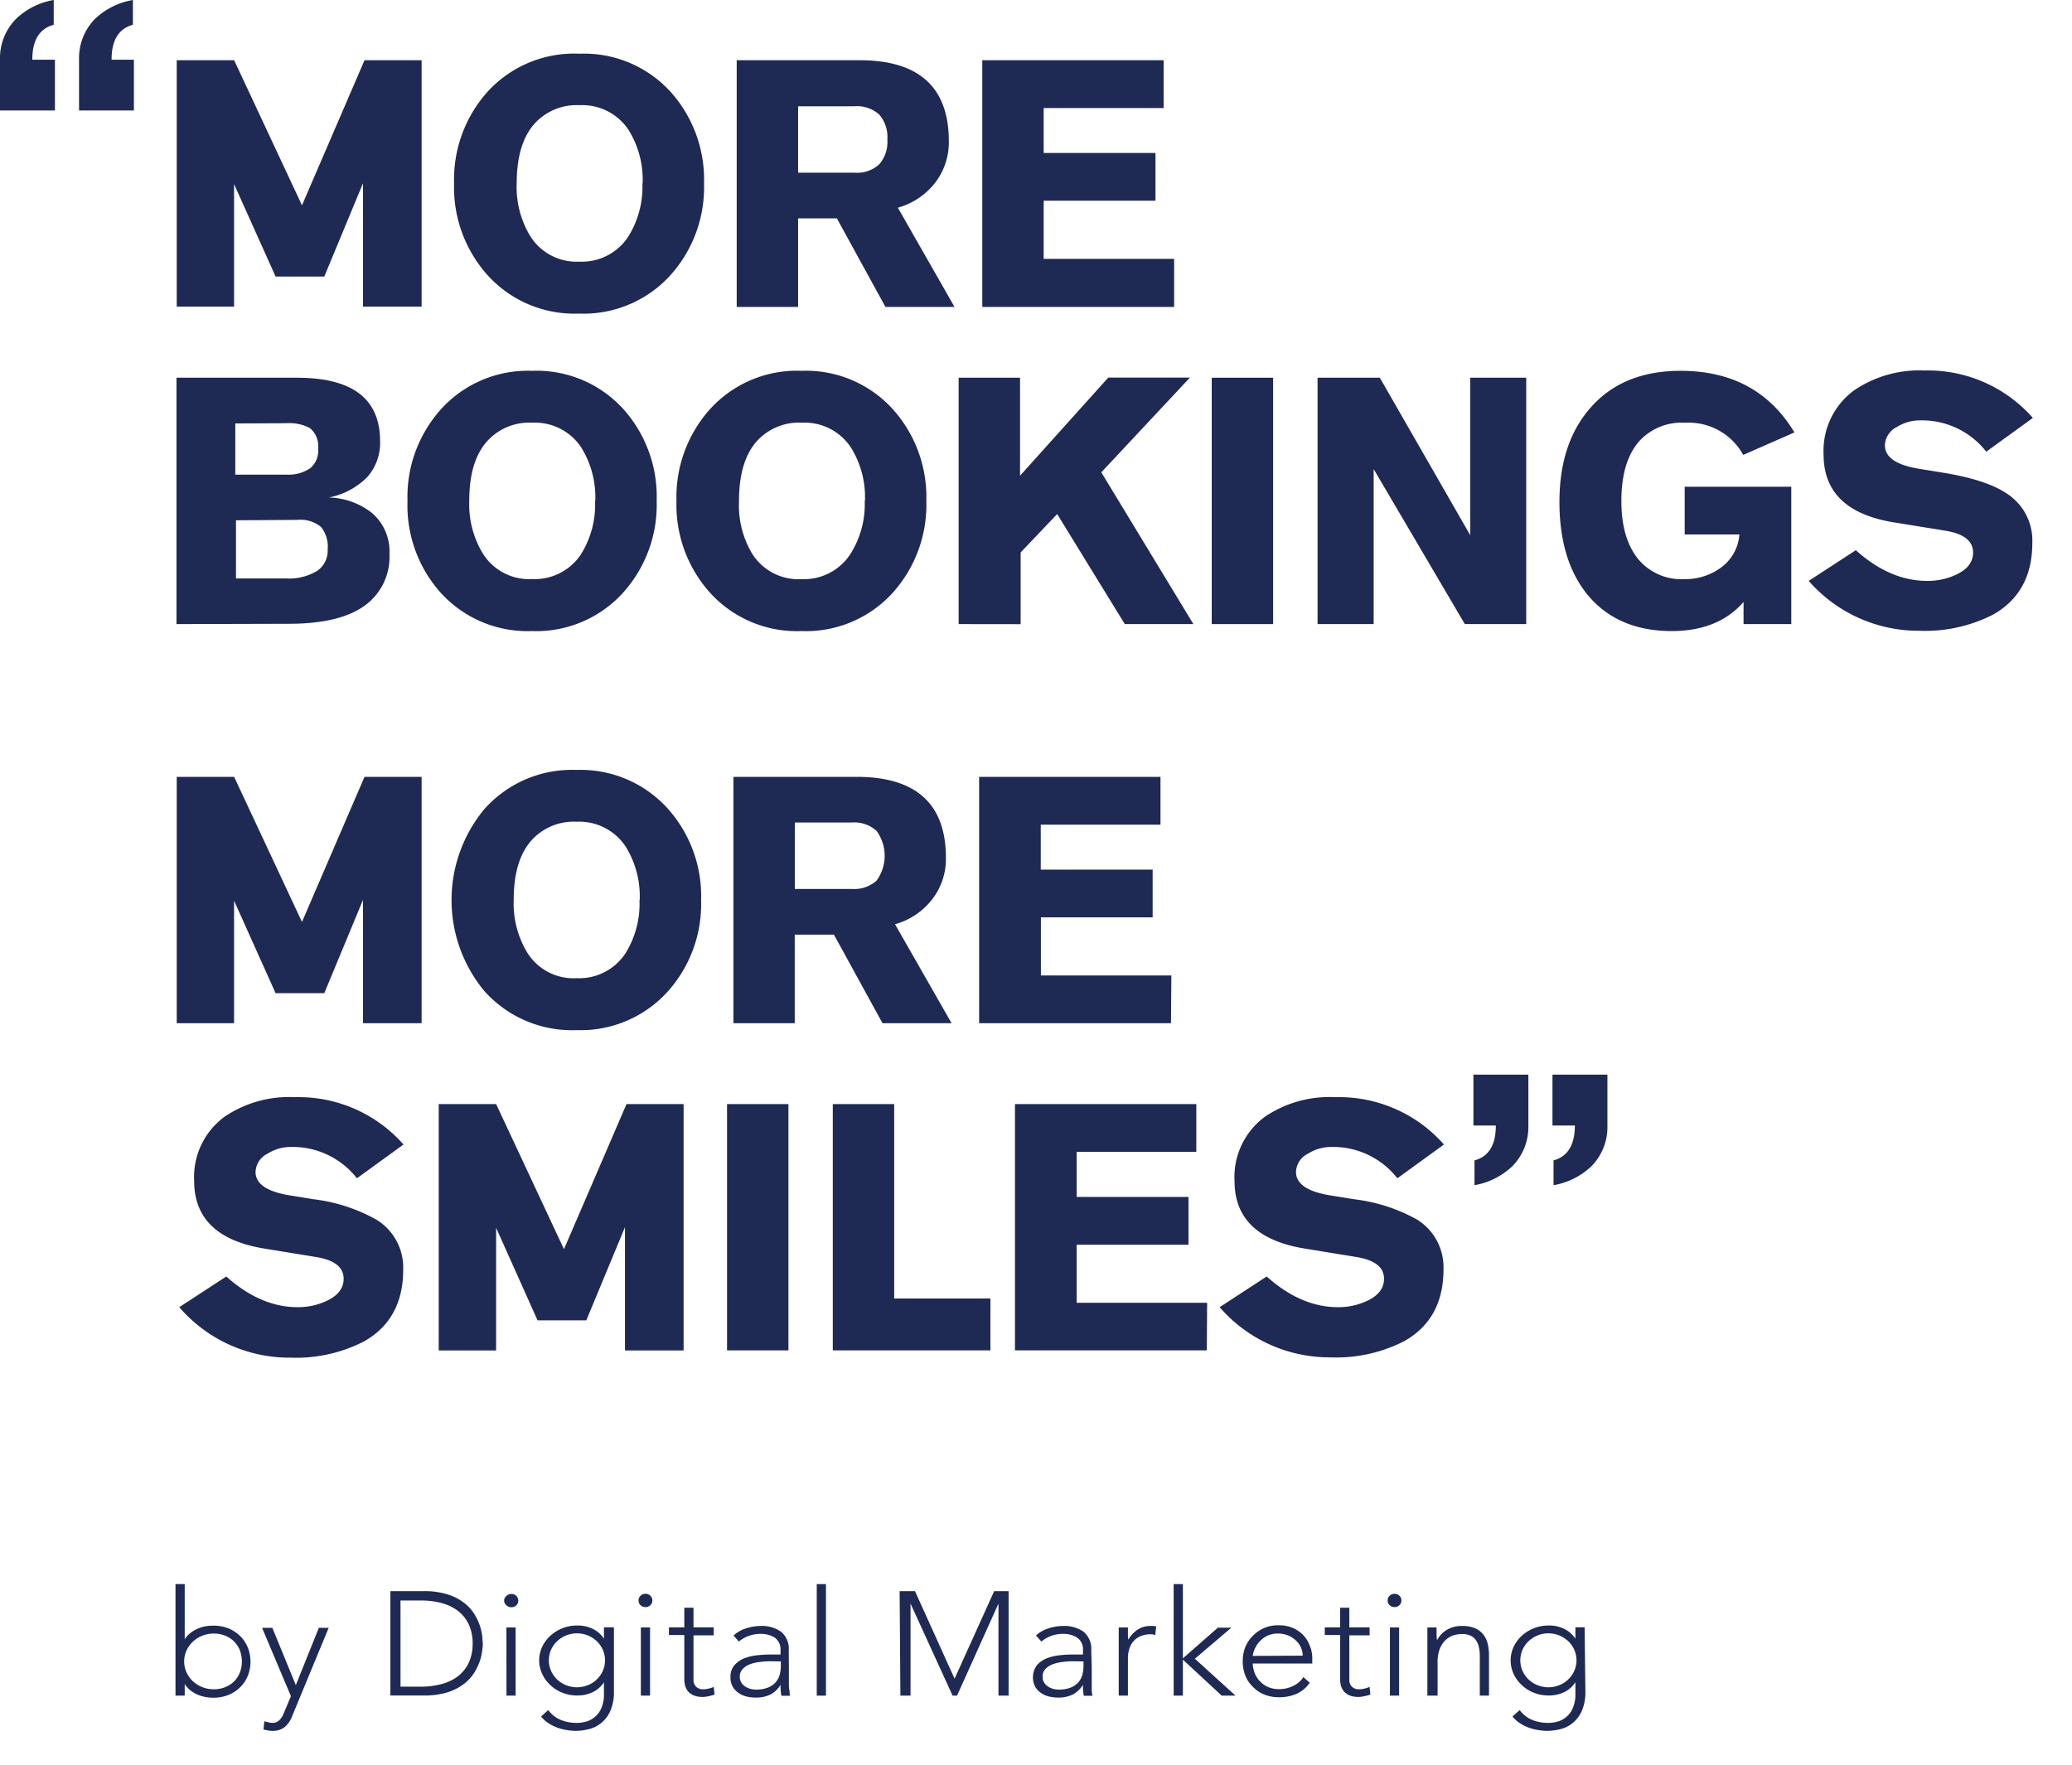
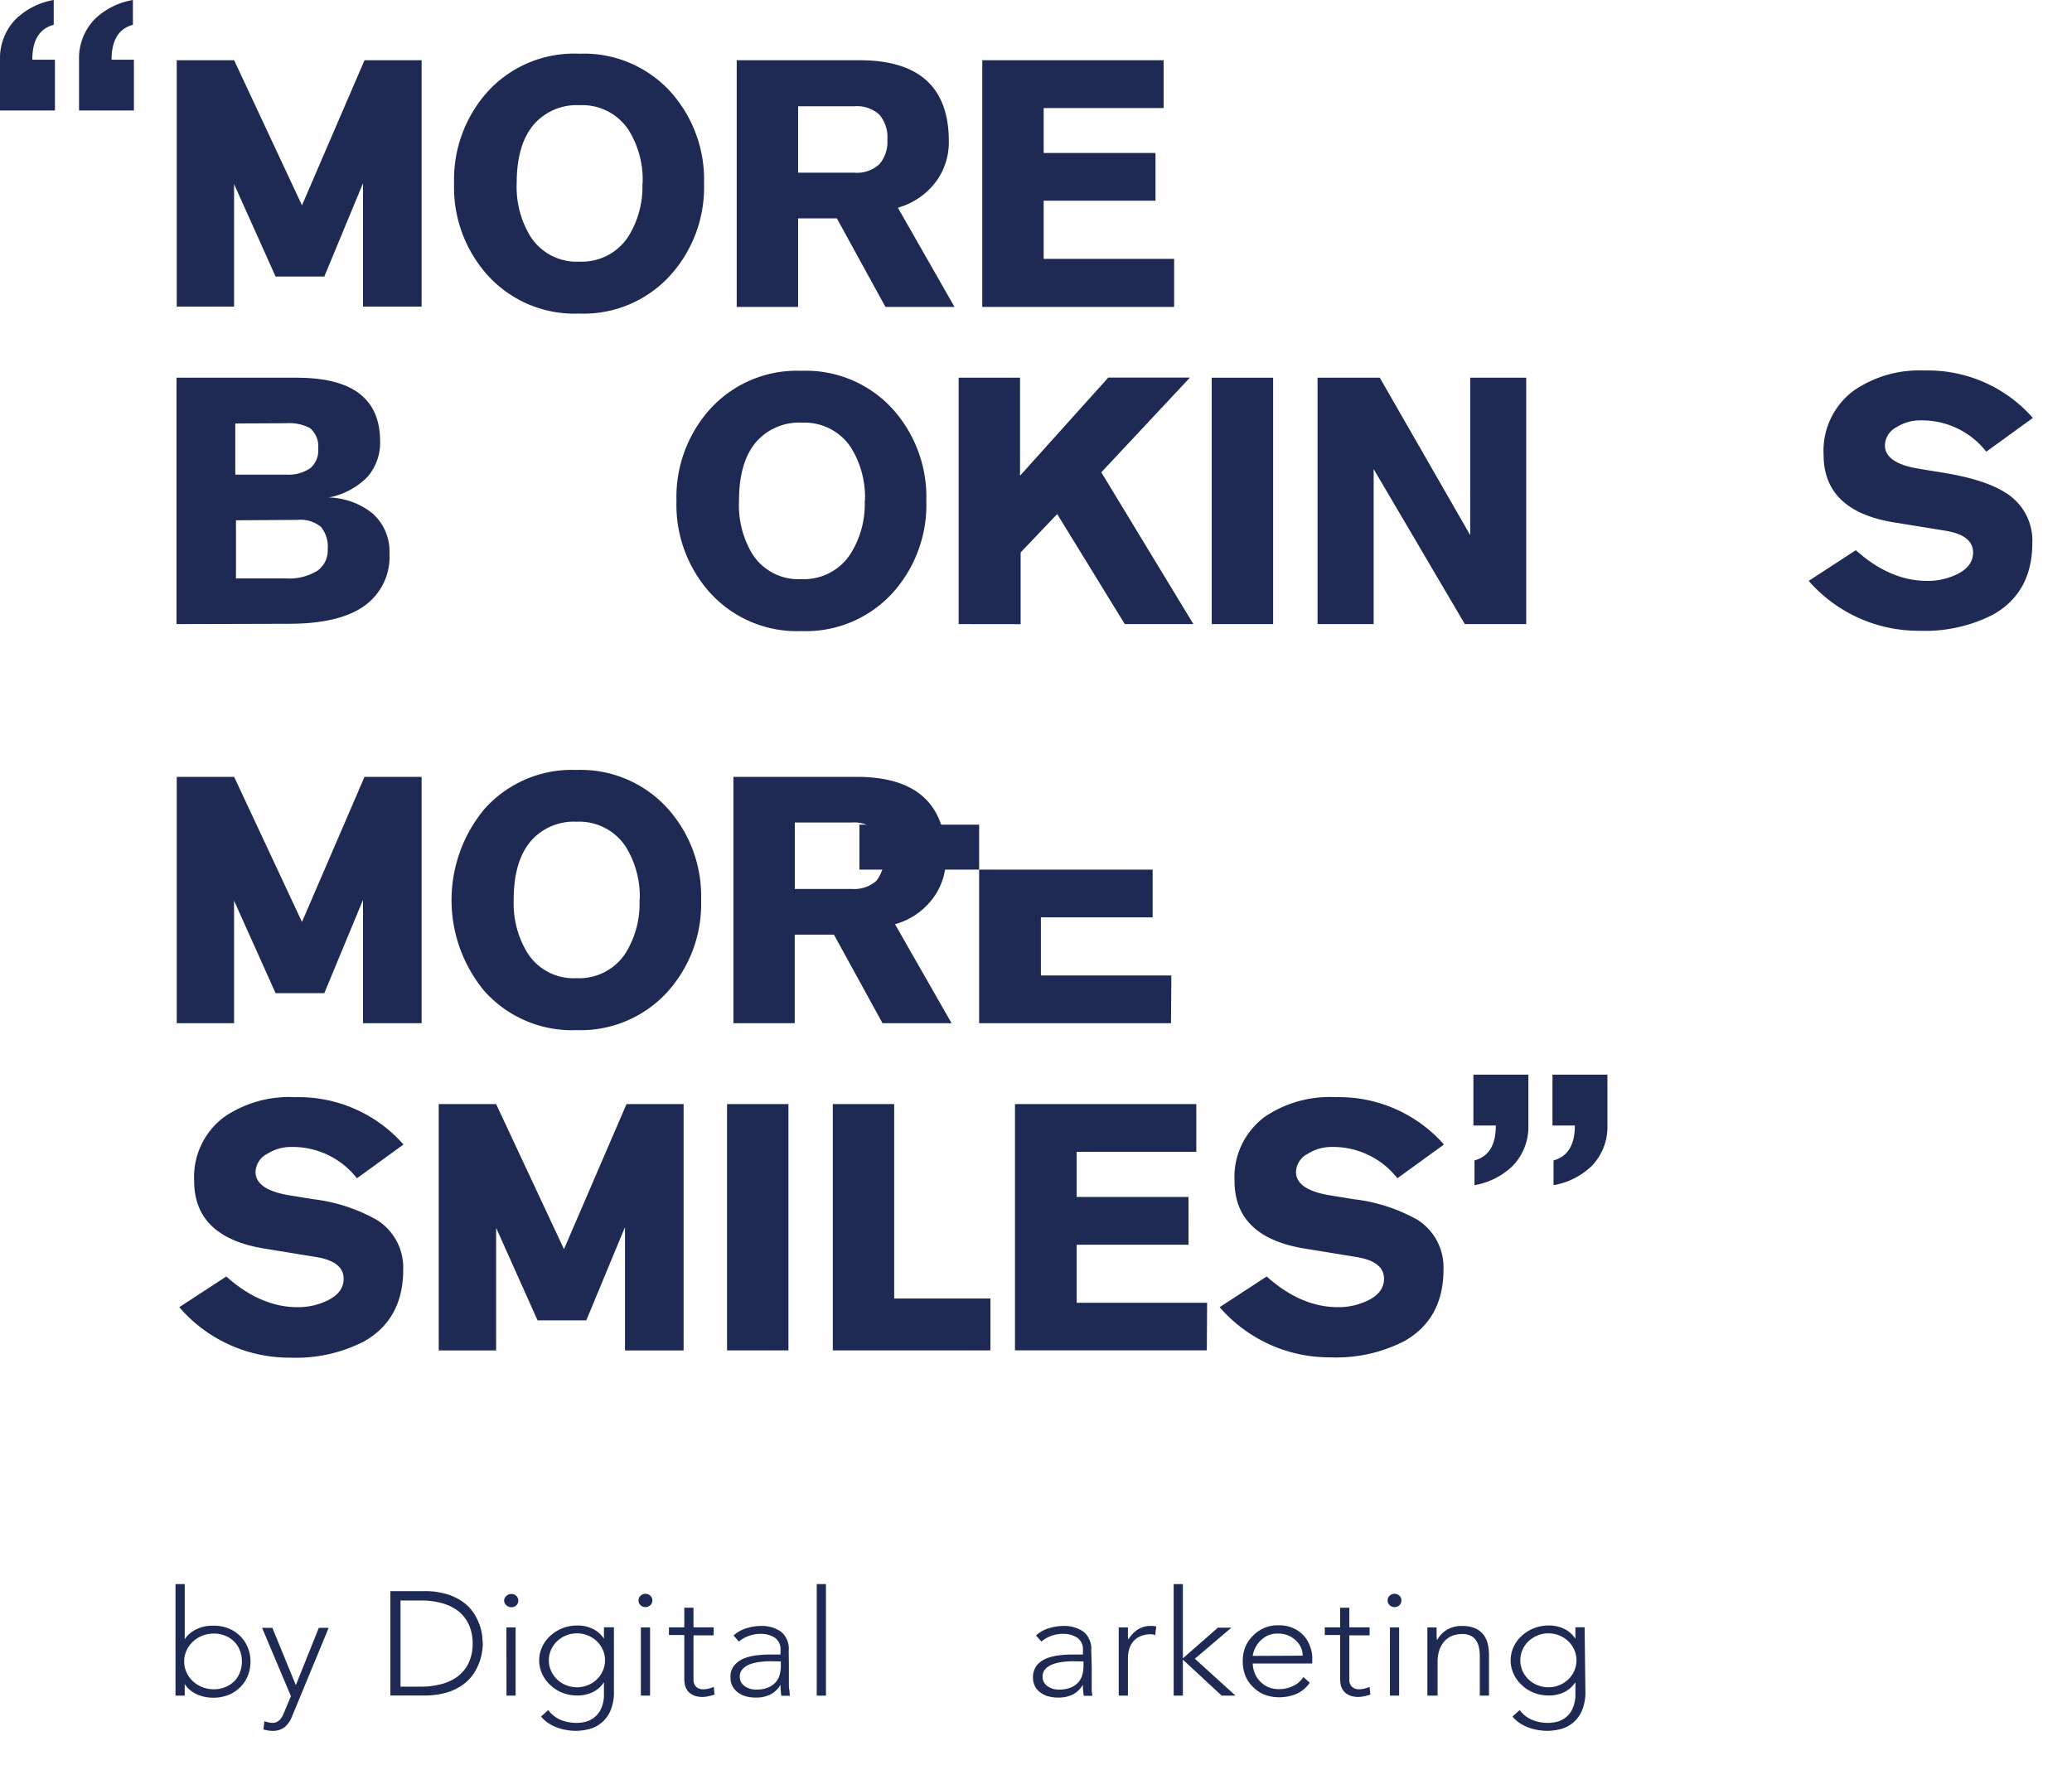
<svg xmlns="http://www.w3.org/2000/svg" id="レイヤー_1" data-name="レイヤー 1" viewBox="0 0 270 230">
  <defs>
    <style>.cls-1{fill:#1e2a53;}</style>
  </defs>
  <path class="cls-1" d="M7,0V3.23c-1.86.5-2.79,2-2.79,4.55H7.16V14.4H0V7.78A7.28,7.28,0,0,1,2.08,2.47,9.38,9.38,0,0,1,7,0ZM17.32,0V3.23c-1.85.5-2.78,2-2.78,4.55h2.91V14.4H10.3V7.78a7.32,7.32,0,0,1,2.07-5.31A9.46,9.46,0,0,1,17.32,0Z" />
  <path class="cls-1" d="M91.74,23.91a17.11,17.11,0,0,1-4.29,11.86,15.25,15.25,0,0,1-12,5.1,15.26,15.26,0,0,1-12-5.1,17.15,17.15,0,0,1-4.28-11.86,17.15,17.15,0,0,1,4.28-11.86A15.26,15.26,0,0,1,75.5,7a15.25,15.25,0,0,1,12,5.1A17.11,17.11,0,0,1,91.74,23.91Zm-8,0a12.28,12.28,0,0,0-1.85-7,7.23,7.23,0,0,0-6.36-3.2,7.41,7.41,0,0,0-5.86,2.39q-2.34,2.61-2.34,7.8a12.35,12.35,0,0,0,1.75,6.85A7.12,7.12,0,0,0,75.5,34.1a7.21,7.21,0,0,0,6.36-3.25A12.2,12.2,0,0,0,83.71,23.91Z" />
  <path class="cls-1" d="M96,40V7.85h16q5.82,0,8.73,2.64t2.91,7.92a8.62,8.62,0,0,1-1.8,5.43A9.36,9.36,0,0,1,117,27.07L124.38,40h-9l-6.33-11.54H104V40Zm8-26.15v8.66h7.35a4.32,4.32,0,0,0,3.22-1.09,4.44,4.44,0,0,0,1.06-3.24,4.45,4.45,0,0,0-1.06-3.25,4.32,4.32,0,0,0-3.22-1.08Z" />
  <path class="cls-1" d="M153,40H128V7.85h23.63v6.23H136v5.86h14.57v6.22H136v7.58h17Z" />
  <path class="cls-1" d="M23,81.34V49.23H38.66q5.46,0,8.16,2.06t2.71,6.2a6.75,6.75,0,0,1-1.67,4.69,9.65,9.65,0,0,1-5,2.66,9.49,9.49,0,0,1,5.59,2,6.59,6.59,0,0,1,2.3,5.32A7.82,7.82,0,0,1,47.43,79q-3.27,2.31-9.85,2.3Zm7.66-26.15v6.67h6.68A5,5,0,0,0,40.46,61a3,3,0,0,0,1-2.51,3.09,3.09,0,0,0-1.08-2.7,5.81,5.81,0,0,0-3.11-.63Zm.09,12.62v7.58h6.54a7,7,0,0,0,4.06-1,3.19,3.19,0,0,0,1.35-2.79,4.06,4.06,0,0,0-.88-2.93,4.22,4.22,0,0,0-3.09-.91Z" />
-   <path class="cls-1" d="M85.57,65.29a17.11,17.11,0,0,1-4.29,11.86,15.26,15.26,0,0,1-12,5.1,15.26,15.26,0,0,1-11.95-5.1A17.1,17.1,0,0,1,53.1,65.29a17.1,17.1,0,0,1,4.28-11.86,15.26,15.26,0,0,1,11.95-5.1,15.26,15.26,0,0,1,12,5.1A17.11,17.11,0,0,1,85.57,65.29Zm-8,0a12.28,12.28,0,0,0-1.85-7,7.23,7.23,0,0,0-6.36-3.2,7.41,7.41,0,0,0-5.86,2.39q-2.36,2.61-2.35,7.8a12.33,12.33,0,0,0,1.76,6.85,7.1,7.1,0,0,0,6.45,3.34,7.21,7.21,0,0,0,6.36-3.25A12.18,12.18,0,0,0,77.54,65.29Z" />
  <path class="cls-1" d="M120.71,65.29a17.15,17.15,0,0,1-4.28,11.86,15.27,15.27,0,0,1-12,5.1,15.26,15.26,0,0,1-12-5.1,17.15,17.15,0,0,1-4.28-11.86,17.15,17.15,0,0,1,4.28-11.86,15.26,15.26,0,0,1,12-5.1,15.27,15.27,0,0,1,12,5.1A17.15,17.15,0,0,1,120.71,65.29Zm-8,0a12.2,12.2,0,0,0-1.85-7,7.23,7.23,0,0,0-6.36-3.2,7.41,7.41,0,0,0-5.86,2.39q-2.34,2.61-2.34,7.8A12.25,12.25,0,0,0,98,72.14a7.1,7.1,0,0,0,6.44,3.34,7.21,7.21,0,0,0,6.36-3.25A12.1,12.1,0,0,0,112.68,65.29Z" />
  <path class="cls-1" d="M124.92,81.34V49.23h8V62l11.5-12.79h10.64L143.51,61.56l12,19.78h-8.94L137.76,67,133,72v9.35Z" />
  <path class="cls-1" d="M157.9,81.34V49.23h8V81.34Z" />
  <path class="cls-1" d="M171.69,81.34V49.23h8.11l11.78,20.52V49.23h7.3V81.34h-8L179,61.14v20.2Z" />
-   <path class="cls-1" d="M233.83,56.36l-6.67,2.93a8.11,8.11,0,0,0-7.58-4.19,7.46,7.46,0,0,0-6,2.43c-1.54,1.78-2.3,4.36-2.3,7.76,0,3.19.7,5.68,2.12,7.49a7.32,7.32,0,0,0,6.13,2.7,7.83,7.83,0,0,0,4.51-1.35,5.88,5.88,0,0,0,2.62-4.47h-7.13V63.44h13.89v17.9h-6.22V78.46q-3.3,3.78-9.34,3.79-7.08,0-11-4.74c-2.43-3-3.65-7-3.65-12.09s1.32-9.15,4-12.22q4.2-4.86,11.77-4.87Q229,48.33,233.83,56.36Z" />
  <path class="cls-1" d="M235.69,75.71l6.14-4q4.46,4,9.29,4a8.72,8.72,0,0,0,3.78-.81c1.48-.69,2.21-1.65,2.21-2.89q0-2.25-3.6-2.84l-6.68-1.08q-9.2-1.48-9.2-8.84a9.76,9.76,0,0,1,4-8.39,15.07,15.07,0,0,1,9.11-2.57,18.19,18.19,0,0,1,14.16,6.18l-6.07,4.4a10.64,10.64,0,0,0-8.63-4.08,5.62,5.62,0,0,0-3,.85,2.77,2.77,0,0,0-1.58,2.39q0,2.35,4.46,3.07l3.07.5c3.7.6,6.45,1.48,8.25,2.66a7.29,7.29,0,0,1,3.43,6.49q0,6.45-5.09,9.34a19.4,19.4,0,0,1-9.61,2.12A19,19,0,0,1,235.69,75.71Z" />
  <path class="cls-1" d="M91.36,117.31a17.11,17.11,0,0,1-4.29,11.86,15.29,15.29,0,0,1-11.95,5.09,15.29,15.29,0,0,1-12-5.09,18.57,18.57,0,0,1,0-23.72,15.26,15.26,0,0,1,12-5.1,15.26,15.26,0,0,1,11.95,5.1A17.09,17.09,0,0,1,91.36,117.31Zm-8,0a12.28,12.28,0,0,0-1.85-7,7.24,7.24,0,0,0-6.36-3.21,7.42,7.42,0,0,0-5.86,2.39q-2.36,2.63-2.35,7.81a12.36,12.36,0,0,0,1.76,6.85,7.1,7.1,0,0,0,6.45,3.34,7.21,7.21,0,0,0,6.36-3.25A12.2,12.2,0,0,0,83.33,117.31Z" />
  <path class="cls-1" d="M95.57,133.36V101.25h16.05q5.82,0,8.73,2.64t2.91,7.91a8.57,8.57,0,0,1-1.81,5.44,9.26,9.26,0,0,1-4.82,3.22l7.37,12.9h-9l-6.33-11.54h-5.11v11.54Zm8-26.16v8.66H111a4.33,4.33,0,0,0,3.22-1.08,5.5,5.5,0,0,0,0-6.49A4.34,4.34,0,0,0,111,107.2Z" />
-   <path class="cls-1" d="M152.59,133.36h-25V101.25h23.63v6.23h-15.6v5.86H150.2v6.22H135.64v7.58h17Z" />
+   <path class="cls-1" d="M152.59,133.36h-25V101.25v6.23h-15.6v5.86H150.2v6.22H135.64v7.58h17Z" />
  <path class="cls-1" d="M23.36,170.37l6.13-4q4.47,4,9.29,4a8.77,8.77,0,0,0,3.79-.82c1.47-.69,2.21-1.65,2.21-2.88,0-1.51-1.2-2.45-3.61-2.84l-6.67-1.09q-9.21-1.48-9.2-8.84a9.74,9.74,0,0,1,4-8.38A15,15,0,0,1,38.42,143a18.21,18.21,0,0,1,14.16,6.17l-6.07,4.4a10.62,10.62,0,0,0-8.62-4.08,5.6,5.6,0,0,0-3,.86,2.76,2.76,0,0,0-1.59,2.39q0,2.34,4.47,3.06l3.07.5A22.16,22.16,0,0,1,49.11,159a7.32,7.32,0,0,1,3.43,6.49q0,6.45-5.1,9.34a19.4,19.4,0,0,1-9.61,2.12A18.93,18.93,0,0,1,23.36,170.37Z" />
  <path class="cls-1" d="M94.74,176V143.9h8V176Z" />
  <path class="cls-1" d="M108.52,176V143.9h8v25.34h12.54V176Z" />
  <path class="cls-1" d="M157.26,176h-25V143.9h23.63v6.22H140.3V156h14.57v6.23H140.3v7.57h17Z" />
  <path class="cls-1" d="M158.93,170.37l6.13-4q4.47,4,9.29,4a8.77,8.77,0,0,0,3.79-.82c1.47-.69,2.21-1.65,2.21-2.88,0-1.51-1.2-2.45-3.61-2.84l-6.67-1.09q-9.21-1.48-9.2-8.84a9.74,9.74,0,0,1,4-8.38A15,15,0,0,1,174,143a18.21,18.21,0,0,1,14.16,6.17l-6.07,4.4a10.62,10.62,0,0,0-8.62-4.08,5.6,5.6,0,0,0-3,.86,2.76,2.76,0,0,0-1.59,2.39q0,2.34,4.47,3.06l3.07.5a22.16,22.16,0,0,1,8.25,2.66,7.32,7.32,0,0,1,3.43,6.49q0,6.45-5.1,9.34a19.4,19.4,0,0,1-9.61,2.12A18.93,18.93,0,0,1,158.93,170.37Z" />
  <polygon class="cls-1" points="64.65 160.03 70.05 172.09 76.4 172.09 81.44 159.94 81.44 176.01 89.08 176.01 89.08 143.9 81.64 143.9 73.49 162.81 64.65 143.9 57.17 143.9 57.17 176.01 64.65 176.01 64.65 160.03" />
  <polygon class="cls-1" points="30.5 117.39 35.91 129.44 42.26 129.44 47.3 117.29 47.3 133.36 54.94 133.36 54.94 101.25 47.5 101.25 39.35 120.16 30.51 101.25 23.03 101.25 23.03 133.36 30.5 133.36 30.5 117.39" />
  <polygon class="cls-1" points="30.5 23.99 35.91 36.04 42.26 36.04 47.3 23.89 47.3 39.96 54.94 39.96 54.94 7.85 47.5 7.85 39.35 26.76 30.51 7.85 23.03 7.85 23.03 39.96 30.5 39.96 30.5 23.99" />
  <path class="cls-1" d="M202.44,154.47v-3.23q2.77-.75,2.78-4.55H202.3v-6.63h7.16v6.63a7.28,7.28,0,0,1-2.07,5.3A9.47,9.47,0,0,1,202.44,154.47Zm-10.3,0v-3.23c1.86-.5,2.78-2,2.78-4.55H192v-6.63h7.16v6.63a7.29,7.29,0,0,1-2.08,5.3A9.47,9.47,0,0,1,192.14,154.47Z" />
  <path class="cls-1" d="M22.87,206.46h1.2v7.2h0a3,3,0,0,1,.7-.79,4.05,4.05,0,0,1,.91-.56,4.59,4.59,0,0,1,1-.33,5.51,5.51,0,0,1,1.06-.1,5.33,5.33,0,0,1,2,.34,4.69,4.69,0,0,1,1.54,1,4.48,4.48,0,0,1,1,1.48,5,5,0,0,1,0,3.74,4.38,4.38,0,0,1-1,1.48,4.53,4.53,0,0,1-1.54,1,5.33,5.33,0,0,1-2,.35,5.53,5.53,0,0,1-1.06-.11,5.13,5.13,0,0,1-1-.32,4.45,4.45,0,0,1-.91-.56,3.15,3.15,0,0,1-.7-.8h0V221h-1.2ZM24,216.54a3.37,3.37,0,0,0,.3,1.41,3.65,3.65,0,0,0,.82,1.16,4,4,0,0,0,2.74,1.06,3.89,3.89,0,0,0,1.52-.29,3.62,3.62,0,0,0,1.16-.77,3.41,3.41,0,0,0,.73-1.16,4.1,4.1,0,0,0,0-2.82,3.37,3.37,0,0,0-.73-1.15,3.49,3.49,0,0,0-1.16-.78,3.89,3.89,0,0,0-1.52-.29,4,4,0,0,0-1.52.29,3.86,3.86,0,0,0-1.22.78,3.61,3.61,0,0,0-.82,1.15A3.37,3.37,0,0,0,24,216.54Z" />
  <path class="cls-1" d="M38.05,223.72a3.38,3.38,0,0,1-.94,1.37,2.45,2.45,0,0,1-1.6.5,4,4,0,0,1-.6-.05l-.58-.13.12-1.07.53.14a2,2,0,0,0,.55.07,1.2,1.2,0,0,0,.57-.14,1.58,1.58,0,0,0,.43-.34,2.55,2.55,0,0,0,.31-.47c.08-.17.16-.35.23-.53l.84-2-3.76-8.91h1.34l3.06,7.47,3-7.47h1.28Z" />
  <path class="cls-1" d="M50.87,207.38h4.38a9.82,9.82,0,0,1,3.12.44,6.89,6.89,0,0,1,2.13,1.1,5.67,5.67,0,0,1,1.34,1.49,7.67,7.67,0,0,1,.72,1.56,7.25,7.25,0,0,1,.29,1.36c0,.4.06.68.06.85s0,.45-.06.85a7.25,7.25,0,0,1-.29,1.36,7.67,7.67,0,0,1-.72,1.56,5.67,5.67,0,0,1-1.34,1.49,7.12,7.12,0,0,1-2.13,1.11,10.13,10.13,0,0,1-3.12.43H50.87Zm1.32,12.45h2.72a10.05,10.05,0,0,0,2.62-.34,6.07,6.07,0,0,0,2.12-1,4.88,4.88,0,0,0,1.42-1.75,5.86,5.86,0,0,0,.52-2.53,5.78,5.78,0,0,0-.52-2.52,4.83,4.83,0,0,0-1.42-1.76,6.25,6.25,0,0,0-2.12-1,10.06,10.06,0,0,0-2.62-.33H52.19Z" />
  <path class="cls-1" d="M65.69,208.59A.8.8,0,0,1,66,208a.86.86,0,0,1,.64-.25.89.89,0,0,1,.64.25.86.86,0,0,1,0,1.23.93.93,0,0,1-.64.25.9.9,0,0,1-.64-.25A.8.8,0,0,1,65.69,208.59Zm.3,3.52h1.2V221H66Z" />
  <path class="cls-1" d="M80,220.4a6.14,6.14,0,0,1-.5,2.67,4.17,4.17,0,0,1-1.25,1.57,4,4,0,0,1-1.61.75,7.09,7.09,0,0,1-1.56.2,7.76,7.76,0,0,1-1.37-.13,6.43,6.43,0,0,1-1.27-.36,5.41,5.41,0,0,1-1.09-.59,4.26,4.26,0,0,1-.85-.79l.94-.84a3.87,3.87,0,0,0,1.6,1.27,5.37,5.37,0,0,0,2,.4,4.61,4.61,0,0,0,1.55-.23,3.18,3.18,0,0,0,1-.61,2.73,2.73,0,0,0,.64-.82,3.6,3.6,0,0,0,.34-.91,4.5,4.5,0,0,0,.13-.85c0-.27,0-.49,0-.65v-1.23h0a3.61,3.61,0,0,1-1.41,1.27,4.57,4.57,0,0,1-2.09.46,5.12,5.12,0,0,1-1.92-.36,4.79,4.79,0,0,1-1.57-1,4.6,4.6,0,0,1-1.06-1.45,4.19,4.19,0,0,1,0-3.53,4.56,4.56,0,0,1,1.06-1.44,5.13,5.13,0,0,1,3.49-1.34,4.44,4.44,0,0,1,2.09.46,3.59,3.59,0,0,1,1.41,1.26h0v-1.49H80Zm-1.16-4a3.38,3.38,0,0,0-.29-1.38,3.48,3.48,0,0,0-.78-1.11,3.74,3.74,0,0,0-1.16-.75,3.79,3.79,0,0,0-2.86,0,3.86,3.86,0,0,0-1.16.75,3.65,3.65,0,0,0-.78,1.11,3.4,3.4,0,0,0,0,2.75,3.58,3.58,0,0,0,1.94,1.86,3.79,3.79,0,0,0,2.86,0,3.41,3.41,0,0,0,1.16-.75,3.44,3.44,0,0,0,1.07-2.48Z" />
  <path class="cls-1" d="M83.21,208.59a.8.8,0,0,1,.26-.61.86.86,0,0,1,.64-.25.89.89,0,0,1,.64.25.86.86,0,0,1,0,1.23.93.93,0,0,1-.64.25.9.9,0,0,1-.64-.25A.8.8,0,0,1,83.21,208.59Zm.3,3.52h1.2V221h-1.2Z" />
  <path class="cls-1" d="M93,213.14H90.37v5.78a1.22,1.22,0,0,0,.34.92,1.3,1.3,0,0,0,.94.33,2.72,2.72,0,0,0,.69-.09,3.51,3.51,0,0,0,.67-.22l.1,1a5.41,5.41,0,0,1-.78.21,3.33,3.33,0,0,1-.78.1,3.06,3.06,0,0,1-1.1-.18,2.22,2.22,0,0,1-.74-.49,2.14,2.14,0,0,1-.41-.72,3.26,3.26,0,0,1-.13-.9v-5.78h-2v-1h2v-2.56h1.2v2.56H93Z" />
  <path class="cls-1" d="M102.8,217.25c0,.44,0,.83,0,1.17s0,.67,0,1,0,.57.06.83,0,.51.09.77h-1.13a8.1,8.1,0,0,1-.11-1.44h0a3.31,3.31,0,0,1-1.29,1.26,4.2,4.2,0,0,1-2,.41,4.79,4.79,0,0,1-1.19-.15,3,3,0,0,1-1-.46,2.43,2.43,0,0,1-.75-.81,2.33,2.33,0,0,1-.29-1.21,2.28,2.28,0,0,1,.54-1.62,3.47,3.47,0,0,1,1.32-.89,6.61,6.61,0,0,1,1.69-.38q.88-.09,1.56-.09h1.41v-.54a1.87,1.87,0,0,0-.74-1.65,3.31,3.31,0,0,0-1.86-.5,4.39,4.39,0,0,0-2.83,1l-.69-.79a4.24,4.24,0,0,1,1.64-.93,6.11,6.11,0,0,1,1.88-.31,4.32,4.32,0,0,1,2.67.75,2.88,2.88,0,0,1,1,2.45Zm-2.4-.73a9.94,9.94,0,0,0-1.46.1,5.3,5.3,0,0,0-1.29.32,2.4,2.4,0,0,0-.9.62,1.4,1.4,0,0,0-.35,1,1.43,1.43,0,0,0,.19.72,1.65,1.65,0,0,0,.5.52,2.58,2.58,0,0,0,.67.31,2.66,2.66,0,0,0,.75.1,4,4,0,0,0,1.58-.27,2.6,2.6,0,0,0,1-.7,2.45,2.45,0,0,0,.52-1,4.54,4.54,0,0,0,.14-1.1v-.6Z" />
  <path class="cls-1" d="M106.43,206.46h1.2V221h-1.2Z" />
-   <path class="cls-1" d="M117.23,207.38h2l5.16,11.41,5.16-11.41h1.88V221h-1.32V209h0l-5.4,12h-.58l-5.48-12h0v12h-1.32Z" />
  <path class="cls-1" d="M142.26,217.25c0,.44,0,.83,0,1.17s0,.67,0,1,0,.57,0,.83.05.51.09.77h-1.12a8.06,8.06,0,0,1-.12-1.44h0a3.31,3.31,0,0,1-1.29,1.26,4.2,4.2,0,0,1-2,.41,4.66,4.66,0,0,1-1.18-.15,3,3,0,0,1-1-.46,2.43,2.43,0,0,1-.75-.81,2.69,2.69,0,0,1,.25-2.83,3.43,3.43,0,0,1,1.33-.89,6.44,6.44,0,0,1,1.68-.38,15.66,15.66,0,0,1,1.57-.09h1.4v-.54a1.87,1.87,0,0,0-.74-1.65,3.31,3.31,0,0,0-1.86-.5,4.34,4.34,0,0,0-2.82,1l-.7-.79a4.24,4.24,0,0,1,1.64-.93,6.11,6.11,0,0,1,1.88-.31,4.37,4.37,0,0,1,2.68.75,2.91,2.91,0,0,1,1,2.45Zm-2.4-.73a10,10,0,0,0-1.47.1,5.21,5.21,0,0,0-1.28.32,2.37,2.37,0,0,0-.91.62,1.39,1.39,0,0,0-.34,1,1.34,1.34,0,0,0,.19.72,1.62,1.62,0,0,0,.49.52,2.75,2.75,0,0,0,.67.31,2.66,2.66,0,0,0,.75.1,4,4,0,0,0,1.58-.27,2.72,2.72,0,0,0,1-.7,2.56,2.56,0,0,0,.51-1,4.54,4.54,0,0,0,.14-1.1v-.6Z" />
  <path class="cls-1" d="M145.78,214.6c0-.16,0-.37,0-.6s0-.48,0-.72,0-.47,0-.68,0-.38,0-.49h1.2q0,.49,0,1a2.3,2.3,0,0,0,.05.59,3.92,3.92,0,0,1,1.18-1.28,3,3,0,0,1,1.76-.5,2.07,2.07,0,0,1,.35,0l.35.06-.14,1.14A1.31,1.31,0,0,0,150,213a3.46,3.46,0,0,0-1.35.24,2.49,2.49,0,0,0-.94.66,2.67,2.67,0,0,0-.55,1,4,4,0,0,0-.18,1.22V221h-1.2Z" />
  <path class="cls-1" d="M152.94,206.46h1.2v9.68l4.56-4h1.76l-4.76,4.05L161,221H159.2l-5.06-4.69V221h-1.2Z" />
  <path class="cls-1" d="M170.67,219.31a4,4,0,0,1-1.73,1.46,5.74,5.74,0,0,1-2.27.44,5.17,5.17,0,0,1-1.92-.35,4.37,4.37,0,0,1-1.48-1,4.23,4.23,0,0,1-1-1.48,5.21,5.21,0,0,1-.33-1.89,5,5,0,0,1,.34-1.84,4.56,4.56,0,0,1,1-1.47,4.74,4.74,0,0,1,1.46-1,4.67,4.67,0,0,1,1.86-.35,4.56,4.56,0,0,1,1.87.35,4.08,4.08,0,0,1,1.36.94,3.81,3.81,0,0,1,.83,1.34A4.2,4.2,0,0,1,171,216v.81h-7.76a3.83,3.83,0,0,0,.15.93,3.39,3.39,0,0,0,.55,1.11,3.74,3.74,0,0,0,1.07.92,3.55,3.55,0,0,0,1.73.38,4,4,0,0,0,1.78-.42,3.11,3.11,0,0,0,1.32-1.15Zm-.92-3.52a2.5,2.5,0,0,0-.25-1.11,2.75,2.75,0,0,0-.68-.91,3.26,3.26,0,0,0-1-.63,3.47,3.47,0,0,0-1.25-.23,3.15,3.15,0,0,0-1.63.39,3.6,3.6,0,0,0-1,.88,3.66,3.66,0,0,0-.54,1,2.82,2.82,0,0,0-.16.64Z" />
  <path class="cls-1" d="M178.47,213.14h-2.64v5.78a1.22,1.22,0,0,0,.34.92,1.3,1.3,0,0,0,.94.33,2.72,2.72,0,0,0,.69-.09,3.51,3.51,0,0,0,.67-.22l.1,1a5.41,5.41,0,0,1-.78.21,3.33,3.33,0,0,1-.78.1,3.06,3.06,0,0,1-1.1-.18,2.22,2.22,0,0,1-.74-.49,2.14,2.14,0,0,1-.41-.72,3.26,3.26,0,0,1-.13-.9v-5.78h-2v-1h2v-2.56h1.2v2.56h2.64Z" />
  <path class="cls-1" d="M180.82,208.59a.83.83,0,0,1,.26-.61.89.89,0,0,1,.64-.25.86.86,0,0,1,.64.25.86.86,0,0,1,0,1.23.9.9,0,0,1-.64.25.93.93,0,0,1-.64-.25A.84.84,0,0,1,180.82,208.59Zm.3,3.52h1.2V221h-1.2Z" />
  <path class="cls-1" d="M186,214.6c0-.16,0-.37,0-.6l0-.72c0-.25,0-.47,0-.68s0-.38,0-.49h1.2q0,.49,0,1a3.93,3.93,0,0,0,.05.59h.06a3.26,3.26,0,0,1,1.2-1.26,3.63,3.63,0,0,1,2-.52,4.19,4.19,0,0,1,1.76.32,2.81,2.81,0,0,1,1.07.86,3.14,3.14,0,0,1,.54,1.22,6.64,6.64,0,0,1,.15,1.42V221h-1.2v-5.23a5.16,5.16,0,0,0-.1-1,2.5,2.5,0,0,0-.35-.91,1.76,1.76,0,0,0-.7-.65,2.48,2.48,0,0,0-1.17-.24,3.73,3.73,0,0,0-1.25.22,2.81,2.81,0,0,0-1,.68,3.31,3.31,0,0,0-.68,1.13,4.8,4.8,0,0,0-.25,1.6V221H186Z" />
  <path class="cls-1" d="M206.59,220.4a6.14,6.14,0,0,1-.5,2.67,4.17,4.17,0,0,1-1.25,1.57,4,4,0,0,1-1.61.75,7.09,7.09,0,0,1-1.56.2,7.76,7.76,0,0,1-1.37-.13,6.43,6.43,0,0,1-1.27-.36,5.41,5.41,0,0,1-1.09-.59,4,4,0,0,1-.85-.79l.94-.84a3.87,3.87,0,0,0,1.6,1.27,5.37,5.37,0,0,0,2,.4,4.65,4.65,0,0,0,1.55-.23,3.18,3.18,0,0,0,1-.61,2.9,2.9,0,0,0,.64-.82,4,4,0,0,0,.34-.91,4.5,4.5,0,0,0,.13-.85c0-.27,0-.49,0-.65v-1.23h0a3.68,3.68,0,0,1-1.41,1.27,4.57,4.57,0,0,1-2.09.46,5.12,5.12,0,0,1-1.92-.36,4.79,4.79,0,0,1-1.57-1,4.6,4.6,0,0,1-1.06-1.45,4.19,4.19,0,0,1,0-3.53,4.56,4.56,0,0,1,1.06-1.44,5.13,5.13,0,0,1,3.49-1.34,4.44,4.44,0,0,1,2.09.46,3.66,3.66,0,0,1,1.41,1.26h0v-1.49h1.2Zm-1.16-4a3.38,3.38,0,0,0-.29-1.38,3.48,3.48,0,0,0-.78-1.11,3.86,3.86,0,0,0-1.16-.75,3.79,3.79,0,0,0-2.86,0,3.86,3.86,0,0,0-1.16.75,3.48,3.48,0,0,0-.78,1.11,3.42,3.42,0,0,0,.78,3.86,3.51,3.51,0,0,0,1.16.75,3.79,3.79,0,0,0,2.86,0,3.51,3.51,0,0,0,1.16-.75,3.44,3.44,0,0,0,1.07-2.48Z" />
</svg>